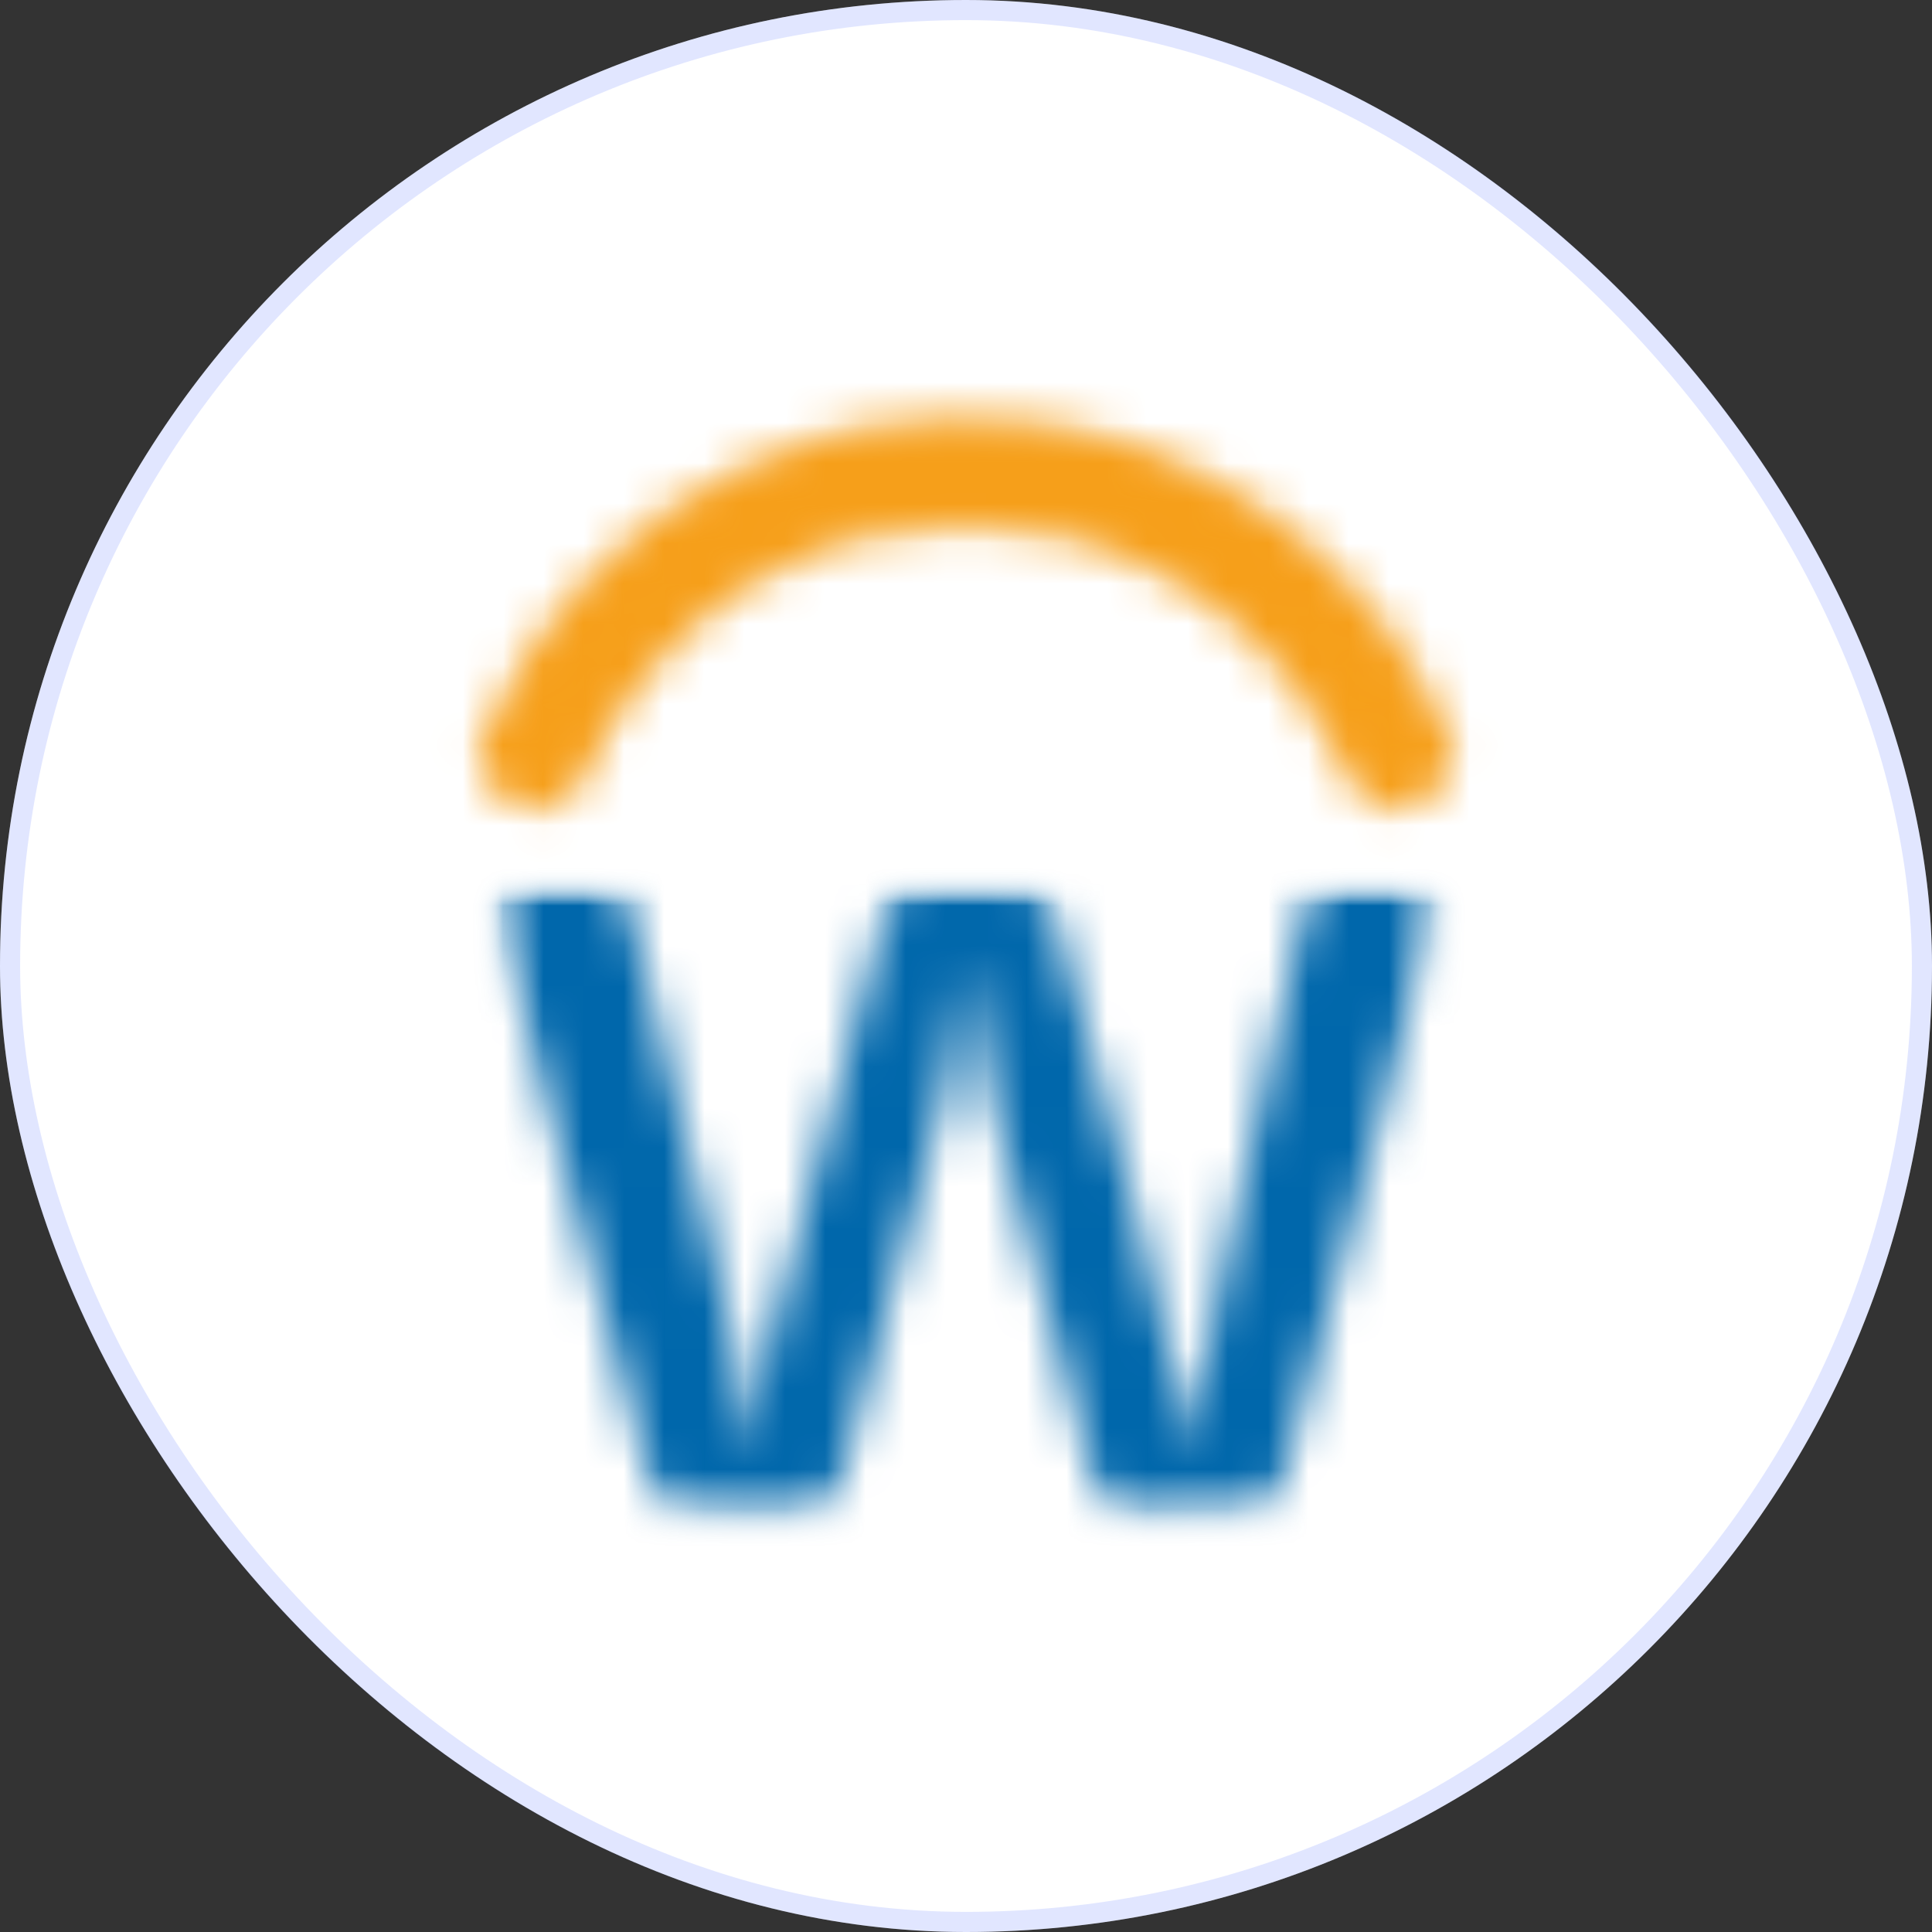
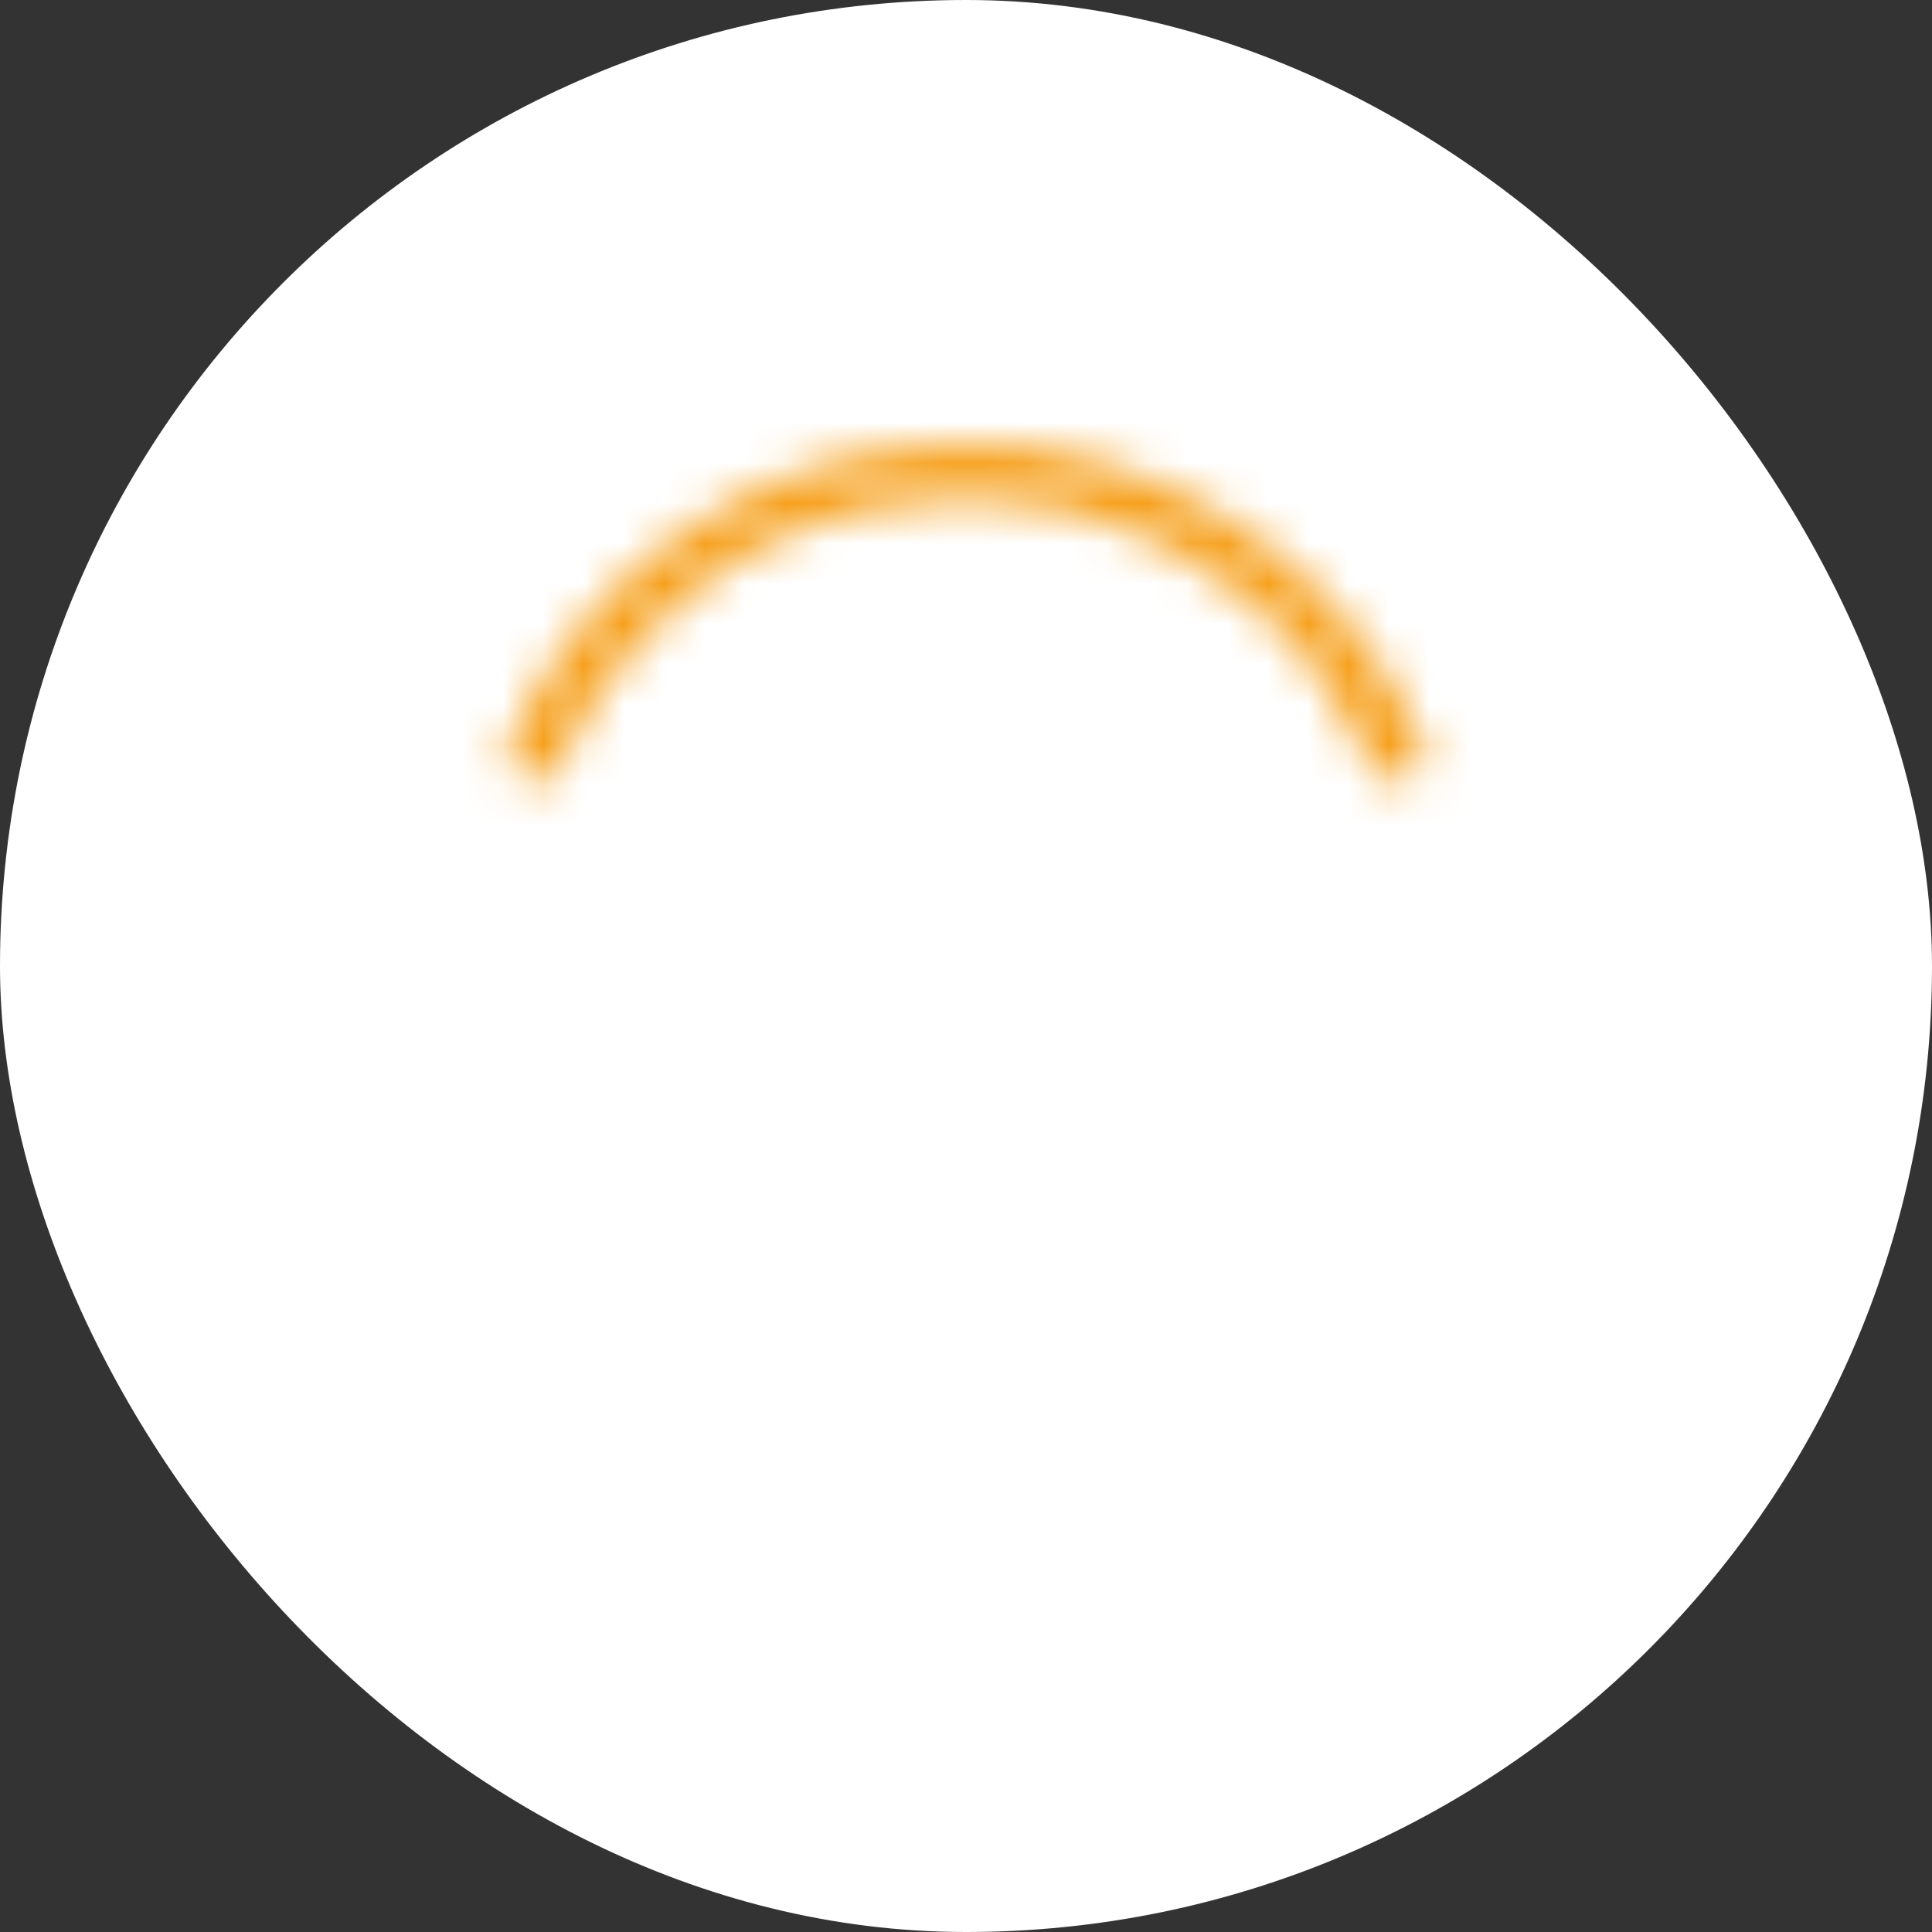
<svg xmlns="http://www.w3.org/2000/svg" width="48" height="48" viewBox="0 0 48 48" fill="none">
  <rect x="0" y="0" width="48" height="48" fill="#333333" stroke="none" />
  <rect width="48" height="48" rx="24" fill="white" />
-   <rect x="0.25" y="0.25" width="47.5" height="47.5" rx="23.75" stroke="#6C84FF" stroke-opacity="0.2" stroke-width="0.5" />
  <mask id="mask0_458_1983" style="mask-type:luminance" maskUnits="userSpaceOnUse" x="12" y="11" width="24" height="9">
    <path d="M23.563 11.034C26.027 10.943 28.462 11.592 30.553 12.898C32.644 14.205 34.296 16.108 35.295 18.362C35.381 18.515 35.413 18.692 35.386 18.865C35.358 19.012 35.284 19.147 35.173 19.248C35.062 19.349 34.922 19.412 34.772 19.426C34.623 19.441 34.473 19.406 34.345 19.328C34.217 19.25 34.118 19.132 34.062 18.992C33.387 17.417 32.351 16.023 31.038 14.921C29.725 13.82 28.172 13.043 26.503 12.653C24.854 12.296 23.148 12.296 21.498 12.651C19.13 13.179 17.014 14.502 15.502 16.399C14.85 17.179 14.32 18.055 13.933 18.995C13.866 19.163 13.735 19.299 13.568 19.372C13.402 19.445 13.213 19.449 13.044 19.384C12.874 19.319 12.737 19.189 12.663 19.024C12.588 18.858 12.582 18.67 12.645 18.5C13.568 16.347 15.085 14.501 17.018 13.179C18.952 11.857 21.222 11.113 23.563 11.034Z" fill="white" />
  </mask>
  <g mask="url(#mask0_458_1983)">
    <path d="M41.572 4.852H6.426V25.604H41.572V4.852Z" fill="#F69F1A" />
  </g>
  <mask id="mask1_458_1983" style="mask-type:luminance" maskUnits="userSpaceOnUse" x="11" y="10" width="26" height="11">
-     <path d="M34.7 20.107C34.425 20.106 34.157 20.022 33.93 19.866C33.703 19.709 33.529 19.488 33.431 19.231C32.644 17.414 31.349 15.862 29.702 14.763C28.682 14.08 27.546 13.588 26.351 13.31C24.795 12.976 23.185 12.977 21.63 13.313C19.411 13.816 17.431 15.06 16.014 16.84C15.407 17.567 14.914 18.383 14.553 19.26C14.466 19.473 14.326 19.661 14.146 19.805C13.967 19.95 13.753 20.046 13.526 20.085C13.448 20.099 13.37 20.106 13.291 20.106C13.07 20.105 12.852 20.052 12.656 19.948C12.46 19.845 12.292 19.696 12.167 19.514C12.041 19.331 11.962 19.121 11.935 18.902C11.909 18.682 11.937 18.459 12.016 18.252C13.322 15.209 15.737 12.776 18.77 11.447C21.804 10.117 25.229 9.991 28.352 11.094C30.677 11.922 32.721 13.389 34.251 15.326C34.917 16.173 35.475 17.101 35.911 18.087C36.058 18.372 36.105 18.699 36.045 19.014C35.988 19.297 35.842 19.555 35.628 19.75C35.414 19.944 35.144 20.066 34.857 20.097C34.805 20.104 34.753 20.107 34.7 20.107ZM17.107 13.945C15.422 15.178 14.098 16.838 13.27 18.755L13.311 18.728C13.727 17.725 14.292 16.791 14.989 15.959C15.622 15.215 16.331 14.54 17.107 13.945ZM31.097 14.102C32.666 15.314 33.901 16.906 34.684 18.728L34.694 18.745L34.716 18.723C34.71 18.71 34.7 18.686 34.684 18.65C33.892 16.855 32.658 15.291 31.097 14.102ZM23.996 11.701C23.86 11.701 23.723 11.704 23.586 11.709C22.977 11.729 22.37 11.797 21.772 11.913C22.794 11.732 23.834 11.672 24.87 11.734C24.581 11.713 24.29 11.702 23.996 11.701Z" fill="white" />
-   </mask>
+     </mask>
  <g mask="url(#mask1_458_1983)">
    <path d="M42.247 4.176H5.75V26.281H42.247V4.176Z" fill="#F69F1A" />
  </g>
  <mask id="mask2_458_1983" style="mask-type:luminance" maskUnits="userSpaceOnUse" x="12" y="21" width="24" height="17">
    <path d="M35.69 21.965H12.312V37.649H35.69V21.965Z" fill="white" />
  </mask>
  <g mask="url(#mask2_458_1983)">
    <mask id="mask3_458_1983" style="mask-type:luminance" maskUnits="userSpaceOnUse" x="11" y="21" width="26" height="18">
      <path d="M36.626 21.465H11.93V38.752H36.626V21.465Z" fill="white" />
    </mask>
    <g mask="url(#mask3_458_1983)">
      <mask id="mask4_458_1983" style="mask-type:luminance" maskUnits="userSpaceOnUse" x="12" y="21" width="24" height="17">
        <path d="M12.313 22.304C12.373 22.209 12.455 22.13 12.552 22.072C12.649 22.015 12.758 21.982 12.871 21.975C13.581 21.969 14.292 21.953 15.001 21.985C15.171 22.001 15.329 22.076 15.45 22.197C15.571 22.318 15.646 22.477 15.663 22.646C16.359 25.484 17.044 28.325 17.739 31.164C17.943 32.041 18.192 32.909 18.324 33.8C18.461 34.601 18.488 35.414 18.619 36.217C18.77 35.066 18.986 33.925 19.267 32.799C20.176 29.412 21.084 26.025 21.992 22.638C22.033 22.451 22.136 22.283 22.285 22.163C22.434 22.042 22.62 21.977 22.812 21.977C23.602 21.957 24.394 21.971 25.184 21.971C25.398 21.953 25.612 22.009 25.79 22.13C25.968 22.25 26.1 22.427 26.163 22.633C26.843 25.102 27.512 27.577 28.187 30.048C28.67 31.63 29.063 33.239 29.366 34.865C29.432 35.318 29.494 35.771 29.587 36.221C29.929 33.655 30.418 31.111 31.052 28.602C31.503 26.592 31.944 24.579 32.399 22.569C32.45 22.382 32.566 22.22 32.725 22.111C32.885 22.002 33.078 21.953 33.27 21.974C33.909 21.97 34.549 21.951 35.187 21.983C35.274 21.991 35.358 22.02 35.432 22.066C35.506 22.112 35.569 22.175 35.614 22.25C35.659 22.325 35.685 22.409 35.692 22.496C35.698 22.584 35.684 22.671 35.65 22.751C34.367 27.482 33.087 32.213 31.808 36.944C31.775 37.131 31.679 37.3 31.536 37.424C31.393 37.548 31.212 37.62 31.022 37.626C30.032 37.658 29.039 37.633 28.05 37.639C27.874 37.663 27.696 37.621 27.549 37.521C27.403 37.421 27.299 37.27 27.257 37.097C26.371 33.844 25.503 30.586 24.624 27.33C24.339 26.191 24.145 25.03 24.044 23.86C23.927 24.905 23.754 25.943 23.523 26.97C22.626 30.322 21.725 33.675 20.82 37.027C20.719 37.57 20.098 37.678 19.636 37.643C18.715 37.626 17.795 37.664 16.875 37.626C16.719 37.621 16.57 37.562 16.453 37.459C16.336 37.356 16.259 37.216 16.235 37.062C14.943 32.351 13.652 27.639 12.362 22.927C12.328 22.721 12.311 22.513 12.313 22.304Z" fill="white" />
      </mask>
      <g mask="url(#mask4_458_1983)">
        <mask id="mask5_458_1983" style="mask-type:luminance" maskUnits="userSpaceOnUse" x="11" y="21" width="26" height="18">
          <path d="M36.626 21.465H11.93V38.752H36.626V21.465Z" fill="white" />
        </mask>
        <g mask="url(#mask5_458_1983)">
-           <path d="M41.866 15.795H6.141V43.827H41.866V15.795Z" fill="#0067AB" />
-         </g>
+           </g>
      </g>
    </g>
  </g>
</svg>